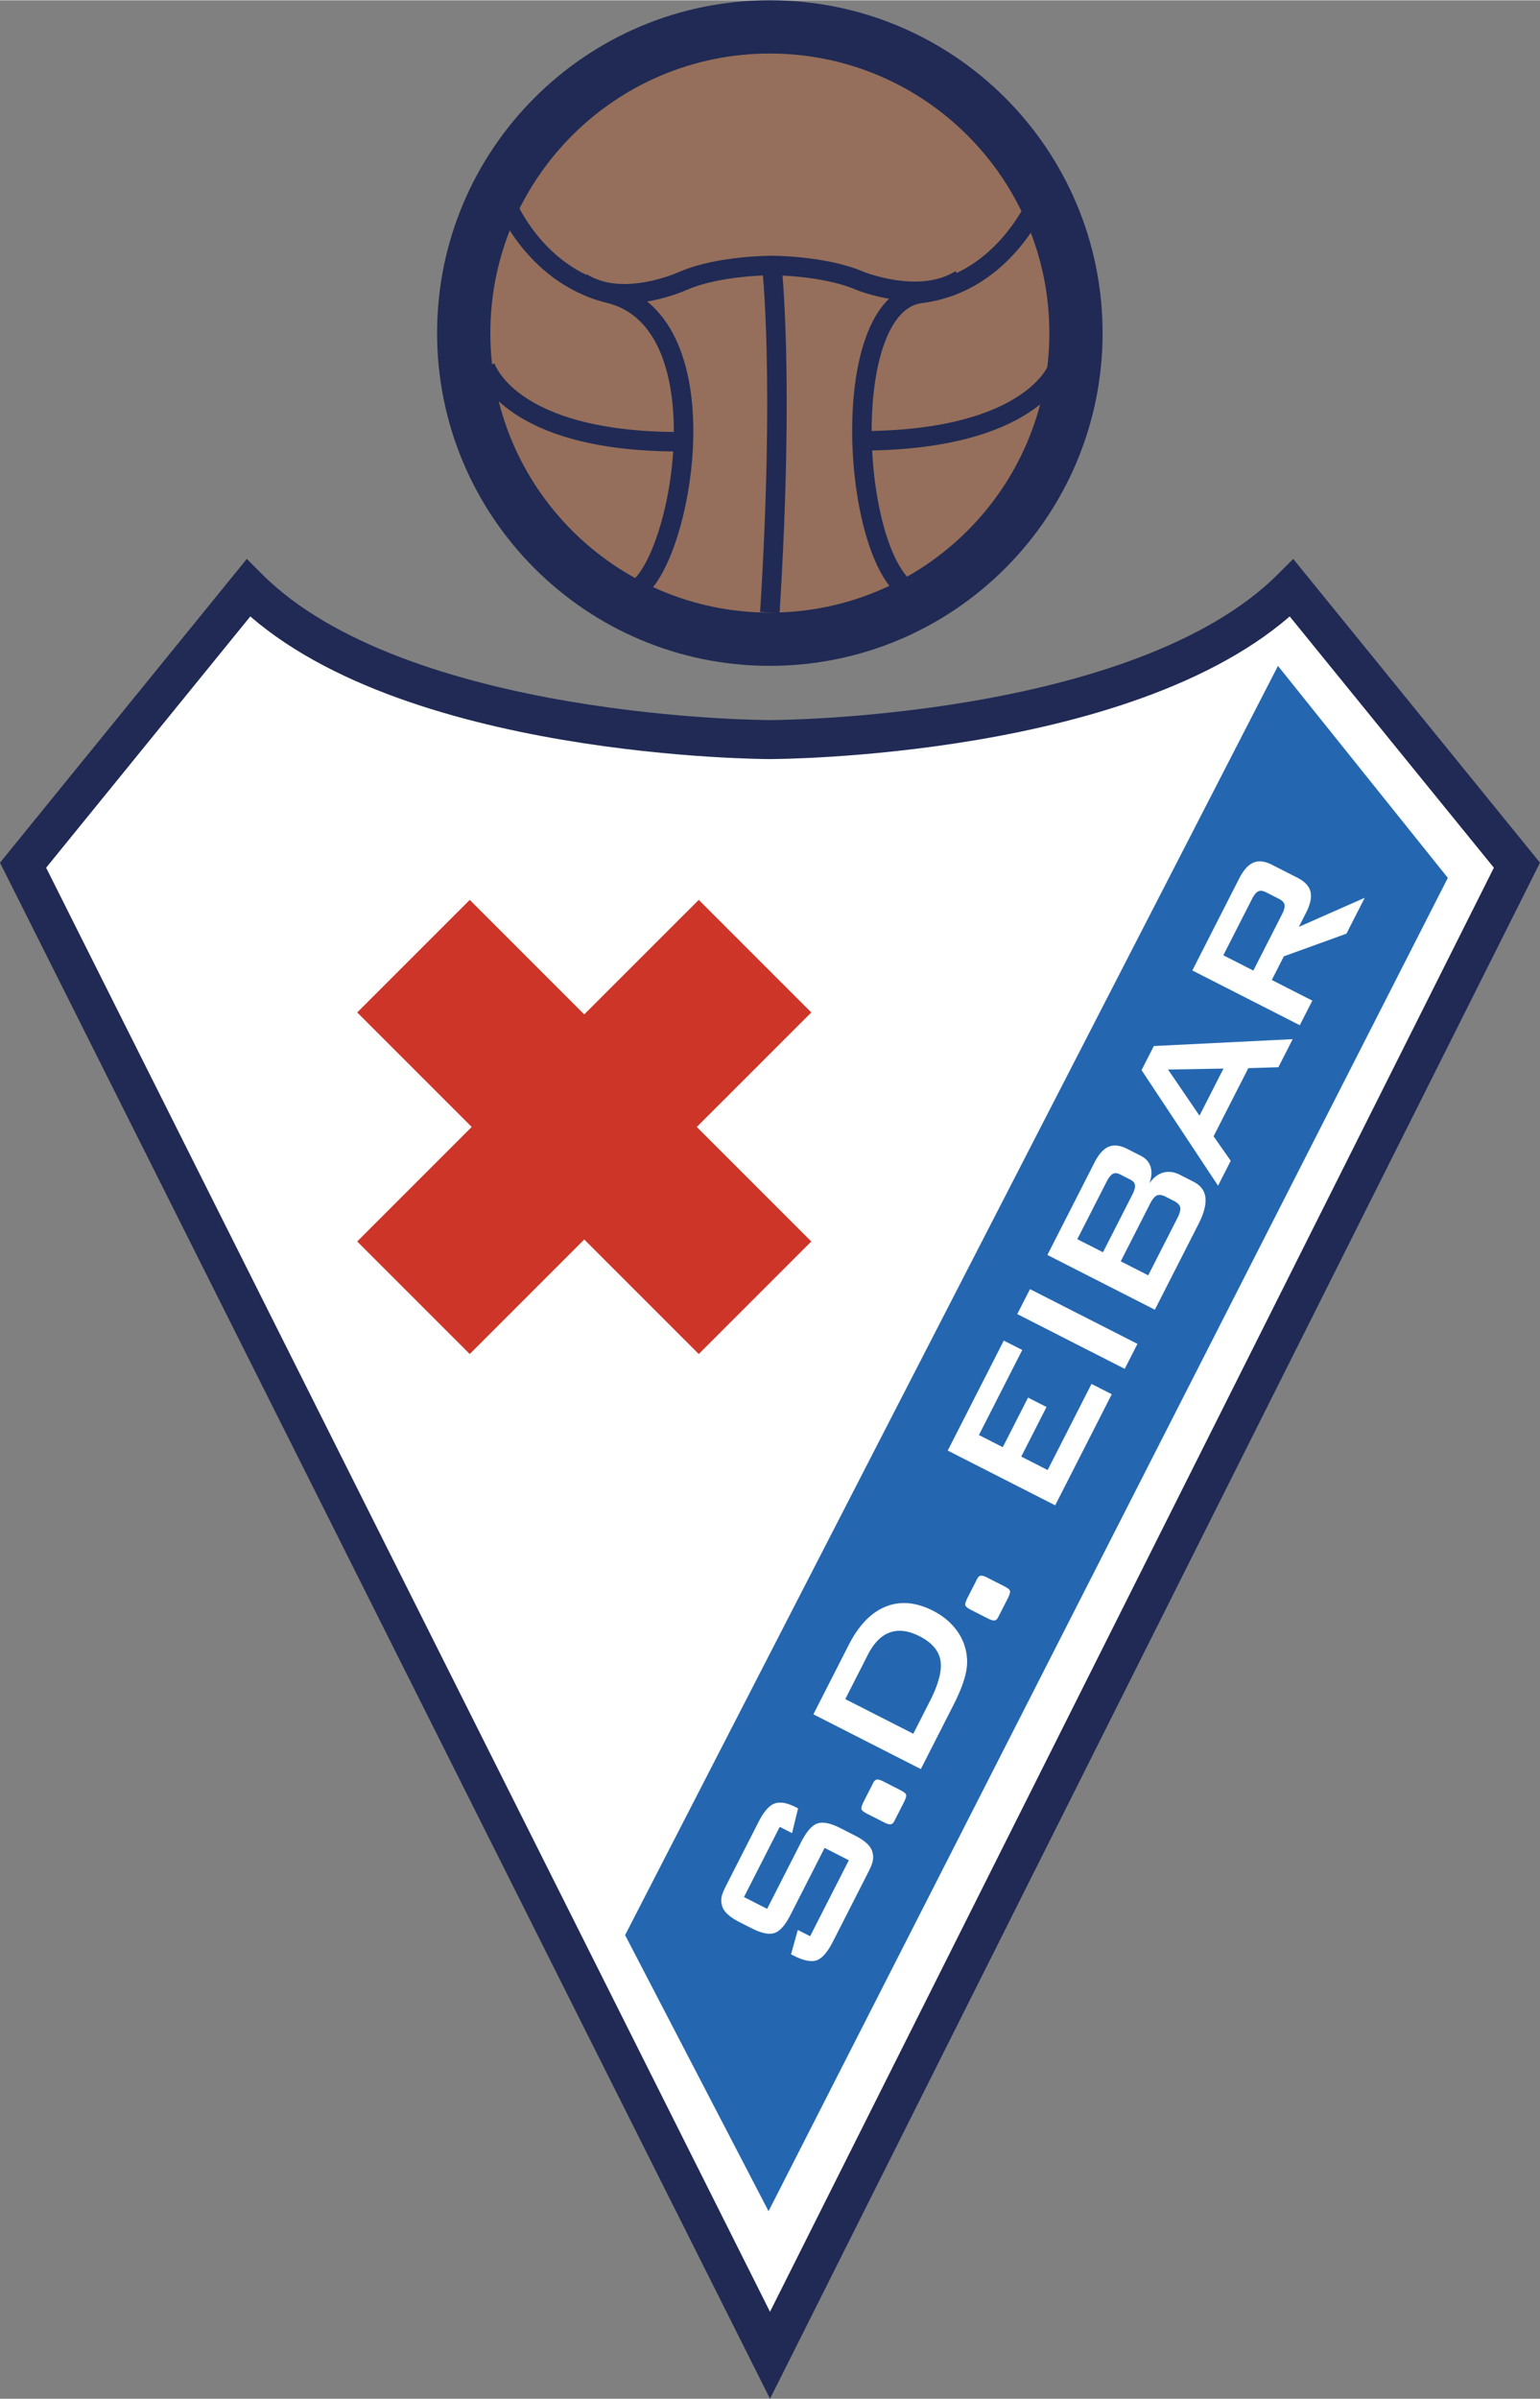
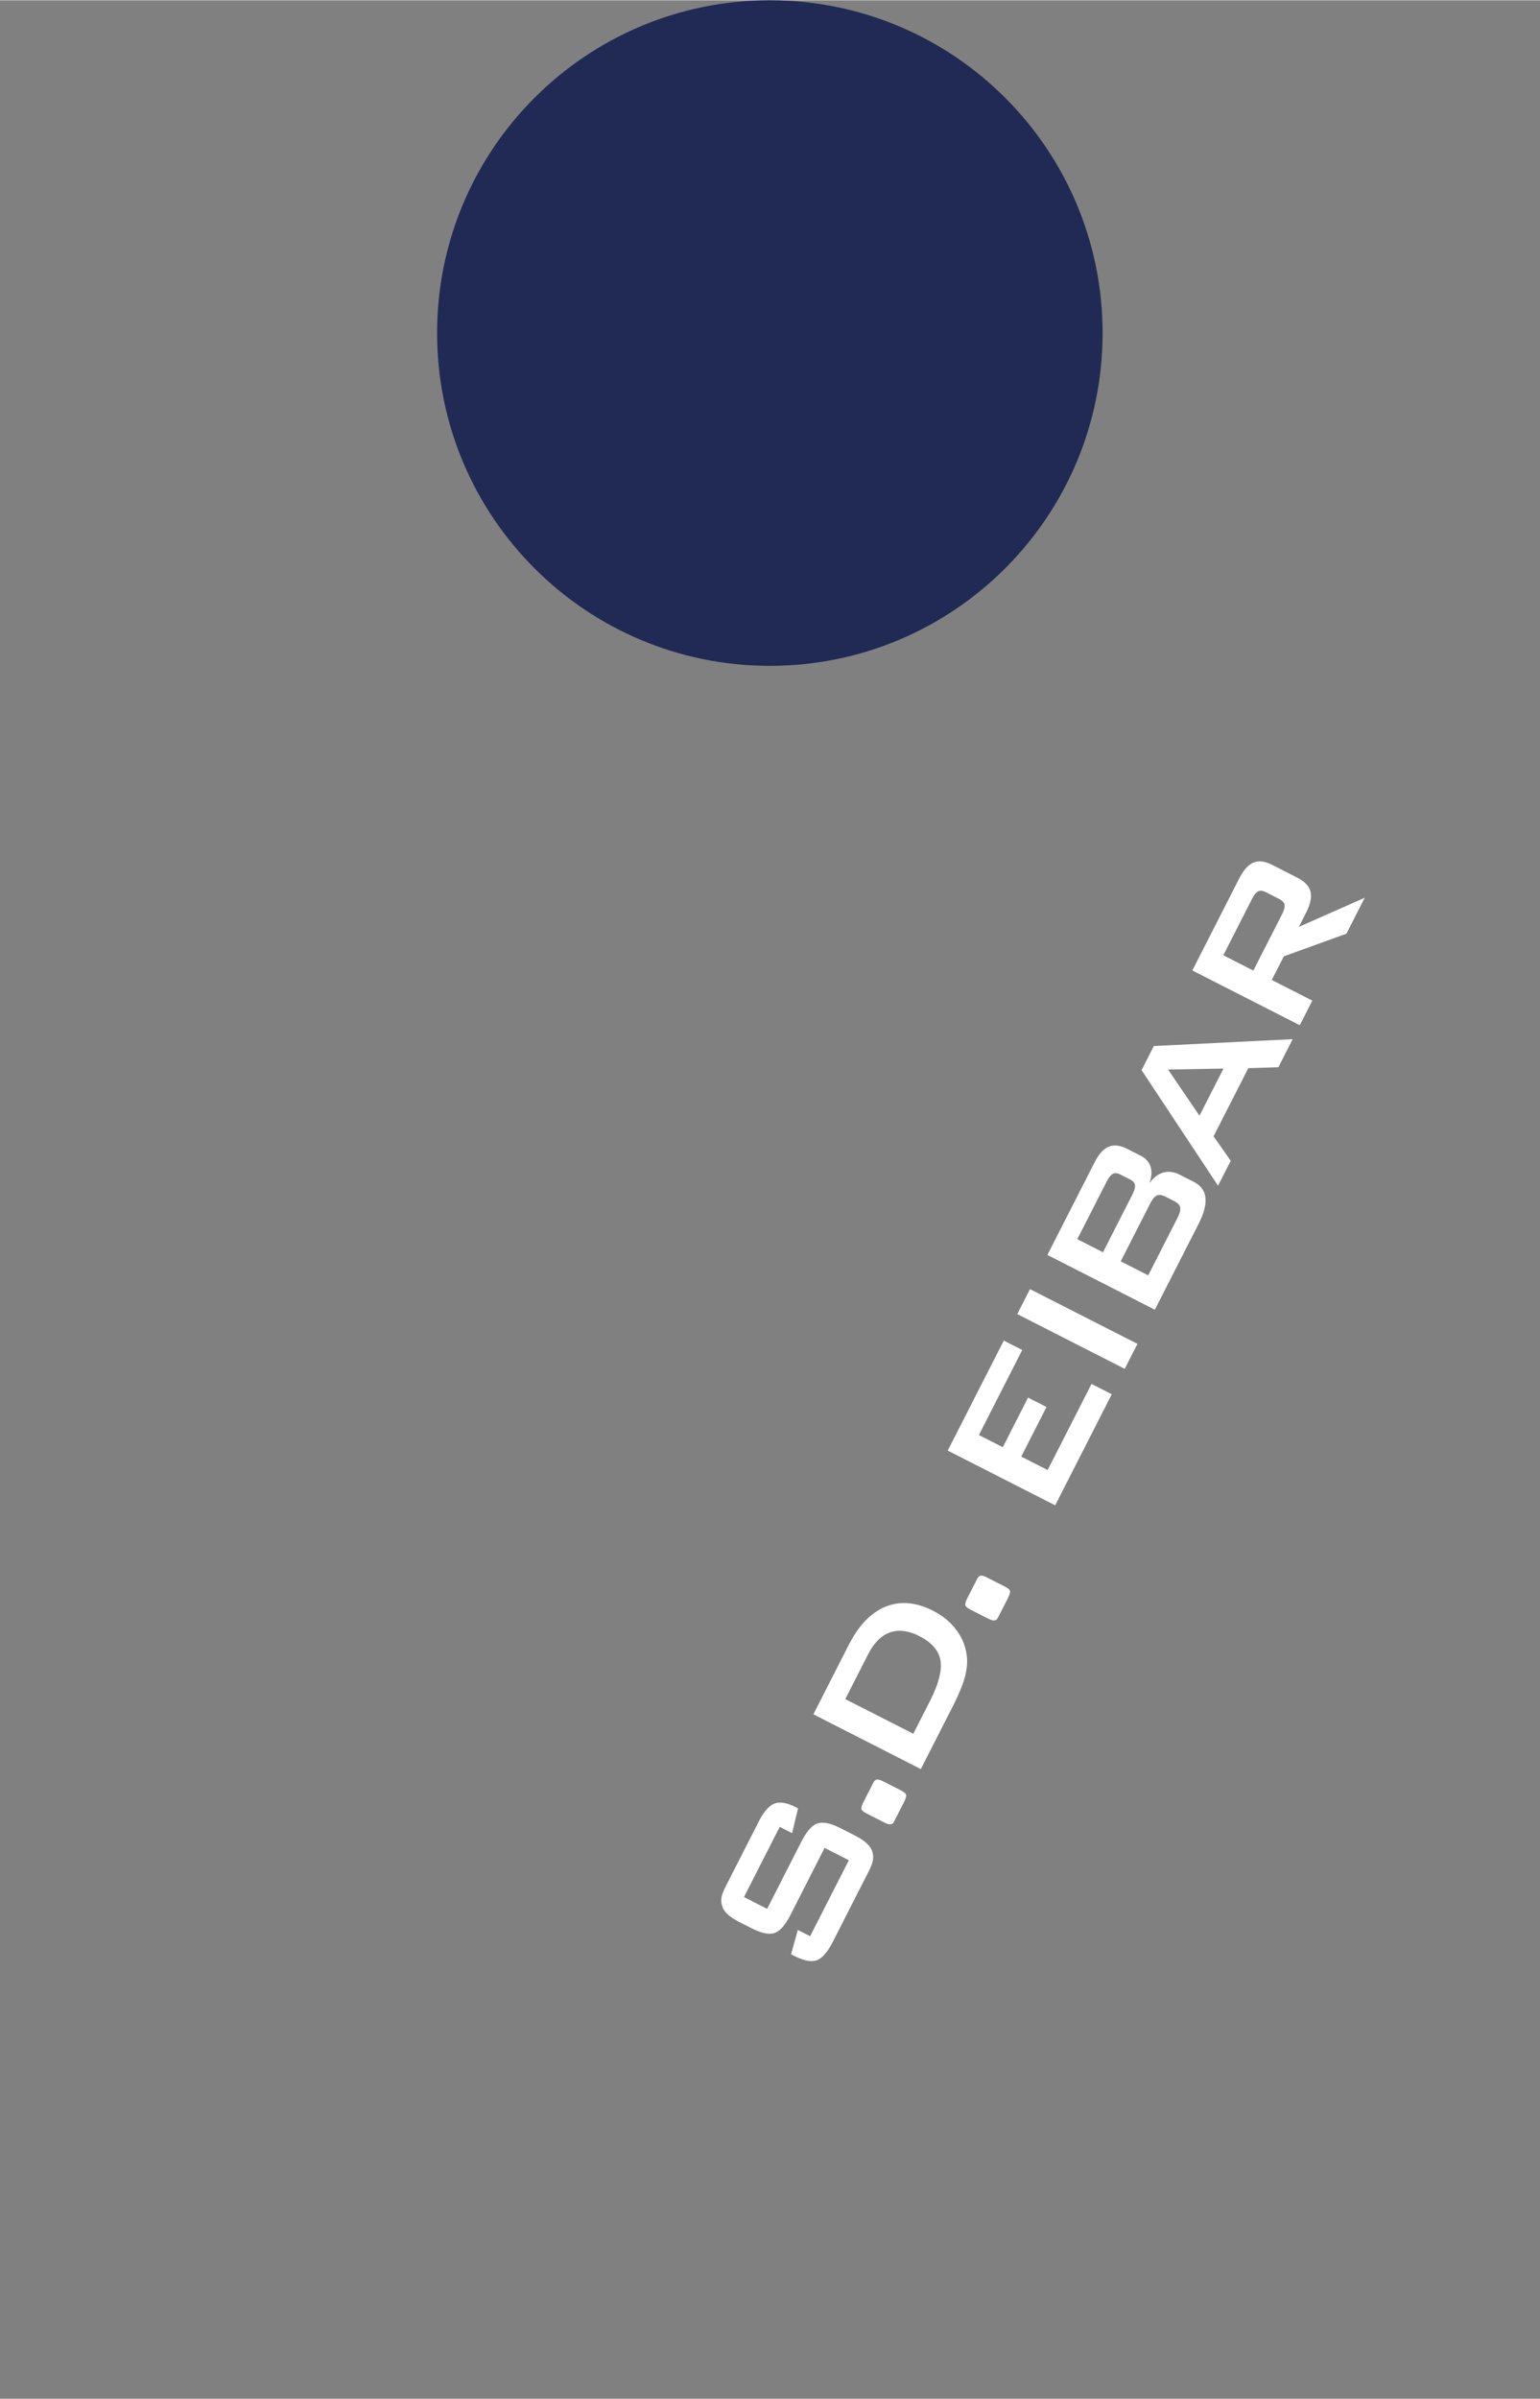
<svg xmlns="http://www.w3.org/2000/svg" data-type="ugc" width="1605" height="2500" viewBox="0 0 138.582 215.809" data-bbox="2.076 0 134.43 211.895">
  <rect x="0" y="0" width="138.582" height="215.809" fill="#808080" stroke="none" />
  <g>
-     <path d="m69.292 211.895 67.214-134.072L116.24 52.88C102.6 66.521 69.292 66.521 69.292 66.521s-33.308 0-46.948-13.641L2.076 77.823z" fill="#ffffff" />
-     <path d="m69.292 211.895 67.214-134.072L116.24 52.88C102.6 66.521 69.292 66.521 69.292 66.521s-33.308 0-46.948-13.641L2.076 77.823z" fill="none" stroke="#202a54" stroke-width="3.508" />
-     <path fill="#2467b0" d="M115.002 59.89 56.251 174.089l12.909 24.844 61.128-119.97z" />
    <path d="m70.167 164.349-3.218 6.316 2.083 1.061 3.066-6.014q.723-1.42 1.466-1.669.742-.25 2.07.426l1.313.669q1.31.667 1.538 1.412c.228.745-.013 1.218-.496 2.164l-3.036 5.961q-.73 1.427-1.465 1.683-.738.256-2.048-.411l-.257-.131.613-2.189 1.106.564 3.484-6.836-2.181-1.113-3.065 6.018q-.714 1.401-1.451 1.643-.737.244-2.062-.432l-1.074-.547q-1.32-.673-1.556-1.411c-.236-.738.002-1.206.478-2.139l2.791-5.478q.694-1.361 1.426-1.641.73-.279 1.921.328l.203.104-.541 2.226zm8.253-3.642.172-.338q.125-.244.317-.274.194-.029.595.177l1.518.773q.438.224.512.398.072.174-.216.739l-.849 1.667q-.125.247-.323.272-.197.025-.599-.179l-1.518-.773q-.428-.219-.501-.394t.215-.739zm-2.356-7.851 2.038-4.001q.806-1.579 1.98-1.997 1.175-.418 2.657.336 1.665.848 1.892 2.19.227 1.341-.96 3.671l-1.486 2.918zm9.679.643q.746-1.463 1.045-2.492.3-1.029.227-1.861a4.73 4.73 0 0 0-.903-2.442q-.8-1.11-2.154-1.8-2.287-1.164-4.26-.368-1.974.798-3.329 3.459l-3.174 6.229 9.669 4.927zm2.025-11.136.171-.337q.124-.247.319-.274.193-.028.594.177l1.518.773q.438.223.511.397.072.176-.215.74l-.851 1.667q-.125.248-.322.272-.196.027-.6-.18l-1.518-.772q-.43-.218-.501-.393-.073-.175.214-.74zm7.186-6.943-9.669-4.926 5.043-9.896 1.661.845-3.898 7.651 2.148 1.095 2.273-4.461 1.66.846-2.272 4.461 2.376 1.21 3.947-7.749 1.823.929zm6.257-12.28-9.668-4.927 1.144-2.246 9.67 4.926zm-1.068-17.545q.275-.142.65.048l.918.467q.386.197.426.501.04.305-.258.892l-2.623 5.147-2.312-1.177 2.625-5.148q.297-.586.574-.73m3.966 1.942q.305-.13.792.118l.736.375q.487.248.564.573.078.327-.252.975l-2.623 5.148-2.474-1.261 2.623-5.148q.329-.65.634-.78m3.739 2.579q.731-1.436.626-2.377-.104-.942-1.058-1.428l-1.241-.633q-.781-.398-1.499-.195-.716.2-1.248.973.31-.855.11-1.497-.198-.641-.895-.997l-1.184-.603q-.973-.496-1.681-.208-.708.287-1.292 1.433l-4.233 8.308 9.669 4.927zm-2.738-13.907 4.988-.086-2.159 4.236zm5.64 8.21-1.543-2.204 3.125-6.13 2.707-.084 1.287-2.525-12.494.618-1.105 2.168 6.882 10.399zm2.48-24.245q.28-.129.702.087l1.167.595q.432.22.493.521.06.302-.236.885l-2.57 5.043-2.702-1.377 2.569-5.042q.297-.585.577-.712m4.863 9.835-3.647-1.858 1.086-2.13 5.631-2.037 1.645-3.228-5.926 2.616.64-1.258q.591-1.16.406-1.909t-1.167-1.25l-2.279-1.161q-.981-.5-1.686-.204-.706.295-1.297 1.455l-4.203 8.25 9.669 4.927z" fill="#ffffff" />
    <path d="M99.22 29.943c0 16.537-13.406 29.943-29.943 29.943S39.334 46.48 39.334 29.943 52.74 0 69.277 0 99.22 13.406 99.22 29.943" fill="#202a54" />
-     <path d="M94.429 29.943c0 13.891-11.26 25.152-25.152 25.152-13.891 0-25.152-11.26-25.152-25.152 0-13.891 11.26-25.152 25.152-25.152 13.891 0 25.152 11.26 25.152 25.152" fill="#956f5b" />
    <path d="M93.594 17.605s-2.998 7.801-10.744 8.772c-7.395.927-6.285 22.803-1.257 26.664m13.534-19.843s-2.338 6.333-17.335 6.439M45.26 17.605s2.465 7.021 9.575 8.772c10.434 2.57 6.531 23.973 2.426 26.664M43.659 32.928s1.978 6.793 17.455 6.793" fill="none" stroke="#202a54" stroke-width="1.754" />
    <path d="M52.354 25.403c3.733 2.365 9.205-.195 9.205-.195 3.215-1.361 7.892-1.345 7.892-1.345h-.045s4.677-.016 7.892 1.345c0 0 5.425 2.268 9.159-.097M69.45 23.863s1.16 9.966-.173 31.232" fill="none" stroke="#202a54" stroke-width="1.754" />
-     <path fill="#cd3529" d="M73.007 91.072 62.879 80.944 52.575 91.247 42.272 80.944 32.144 91.072l10.303 10.303-10.303 10.304 10.128 10.127 10.303-10.304 10.304 10.304 10.128-10.127-10.304-10.304z" />
  </g>
</svg>